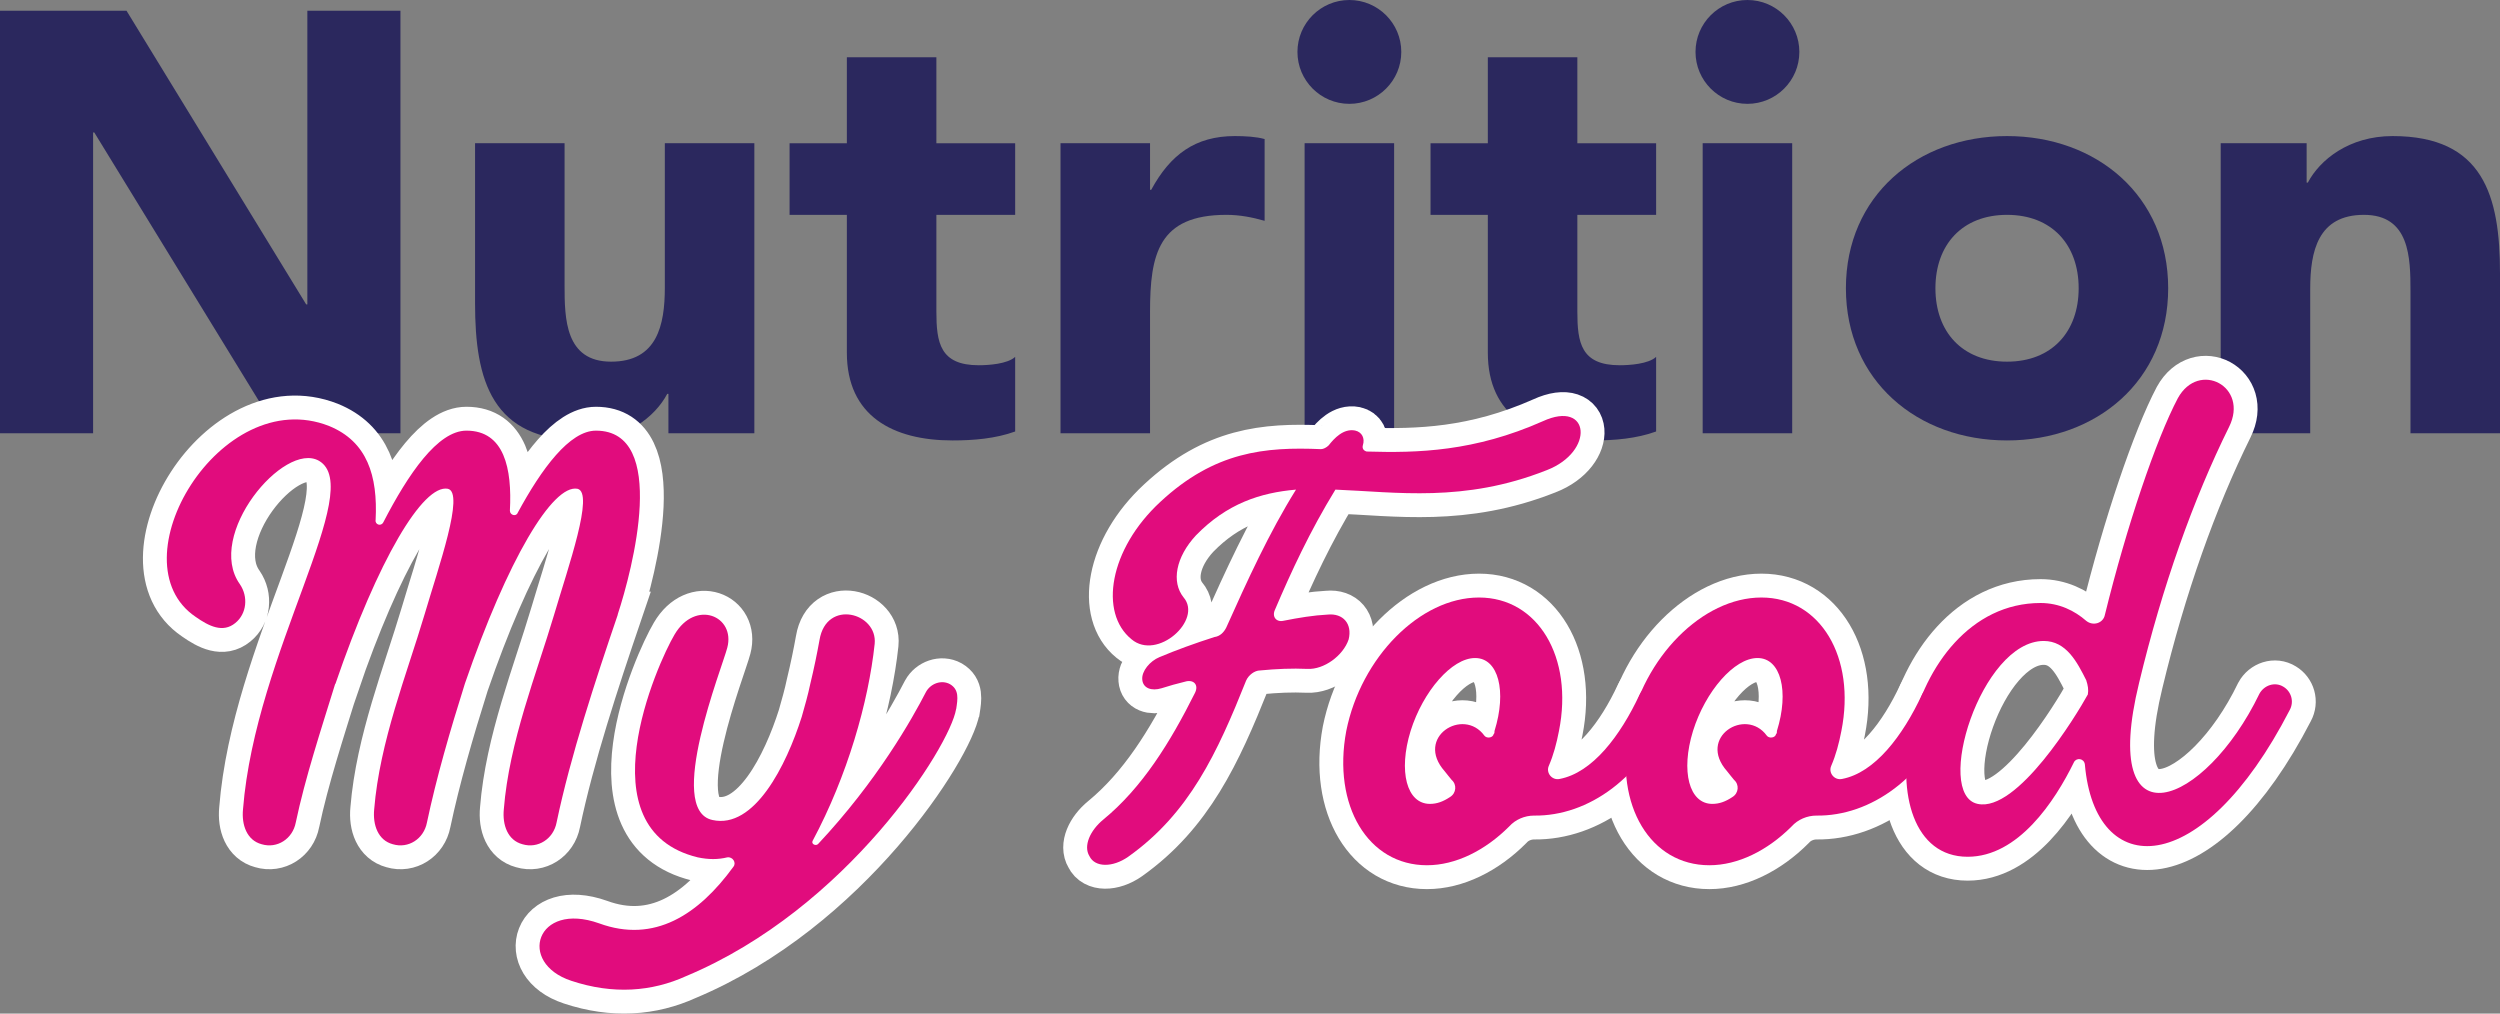
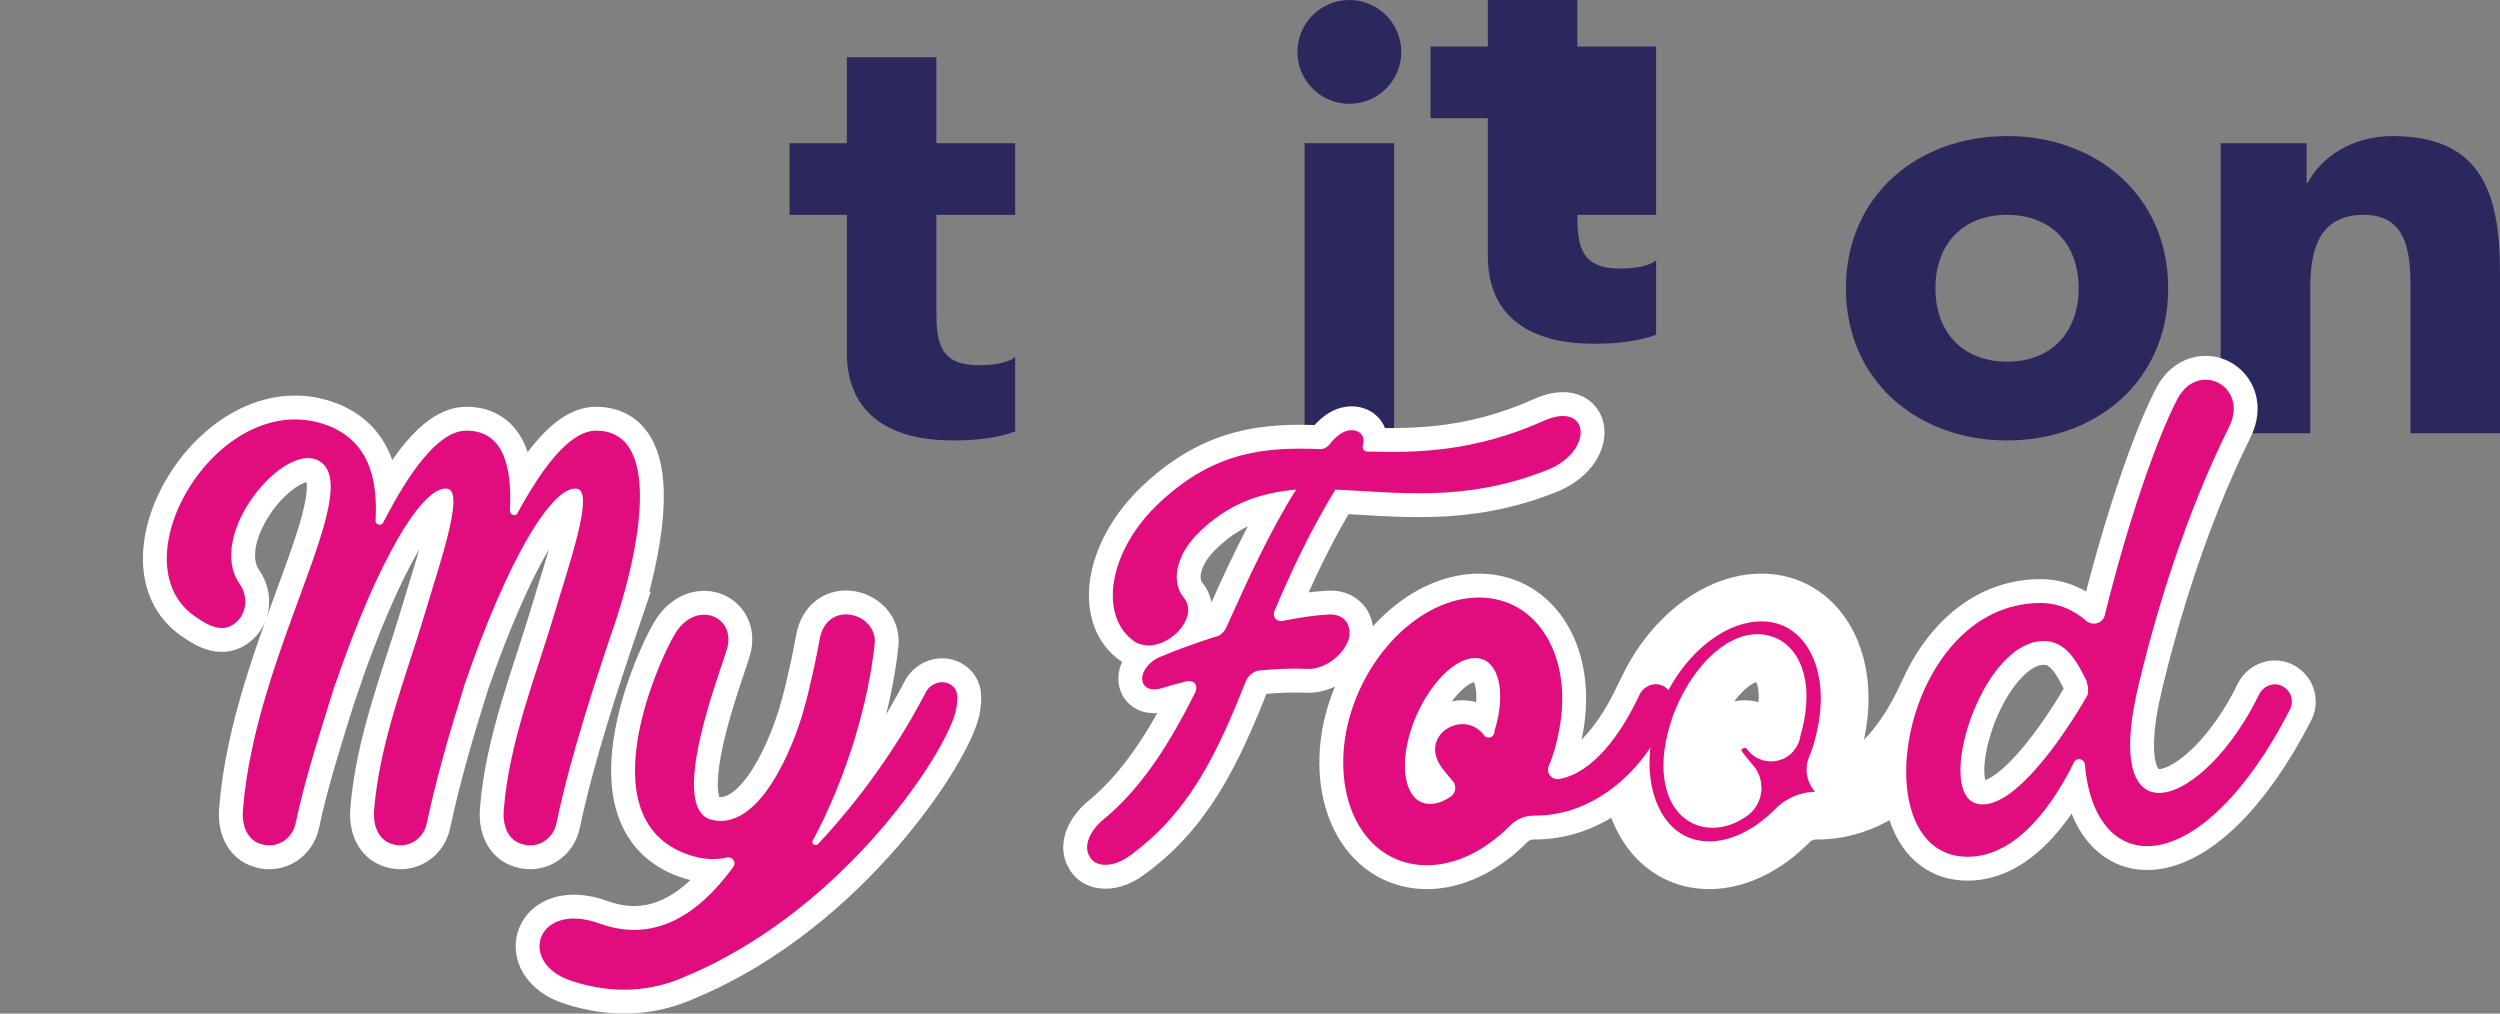
<svg xmlns="http://www.w3.org/2000/svg" id="Layer_2" data-name="Layer 2" viewBox="0 0 209.45 84.92">
  <rect x="0" y="0" width="209.45" height="84.92" fill="#808080" stroke="none" />
  <defs>
    <style>
      .cls-1 {
        fill: #2b285e;
      }

      .cls-2, .cls-3 {
        fill: #e10c7d;
      }

      .cls-3 {
        stroke: #fff;
        stroke-miterlimit: 10;
        stroke-width: 4px;
      }
    </style>
  </defs>
  <g id="Layer_1-2" data-name="Layer 1">
    <g>
-       <path class="cls-1" d="M0,.9h10.6l15.05,24.6h.1V.9h7.8v35.4h-10.2L7.9,11.1h-.1v25.2H0V.9Z" />
-       <path class="cls-1" d="M63.2,36.3h-7.2v-3.3h-.1c-1,1.9-3.45,3.9-7.1,3.9-7.6,0-9-5-9-11.5v-13.4h7.5v11.9c0,2.8.05,6.4,3.9,6.4s4.5-3.05,4.5-6.2v-12.1h7.5v24.3Z" />
      <path class="cls-1" d="M85.05,18h-6.6v8.1c0,2.6.3,4.5,3.55,4.5.8,0,2.4-.1,3.05-.7v6.25c-1.65.6-3.5.75-5.25.75-5,0-8.85-2.05-8.85-7.35v-11.55h-4.8v-6h4.8v-7.2h7.5v7.2h6.6v6Z" />
-       <path class="cls-1" d="M88.85,12h7.5v3.9h.1c1.6-2.95,3.7-4.5,7-4.5.85,0,1.8.05,2.5.25v6.85c-1.05-.3-2.1-.5-3.2-.5-5.7,0-6.4,3.3-6.4,8.15v10.15h-7.5V12Z" />
      <path class="cls-1" d="M113.05,0c2.4,0,4.35,1.95,4.35,4.35s-1.95,4.35-4.35,4.35-4.35-1.95-4.35-4.35,1.95-4.35,4.35-4.35ZM109.3,12h7.5v24.3h-7.5V12Z" />
-       <path class="cls-1" d="M138.75,18h-6.6v8.1c0,2.6.3,4.5,3.55,4.5.8,0,2.4-.1,3.05-.7v6.25c-1.65.6-3.5.75-5.25.75-5,0-8.85-2.05-8.85-7.35v-11.55h-4.8v-6h4.8v-7.2h7.5v7.2h6.6v6Z" />
-       <path class="cls-1" d="M146.4,0c2.4,0,4.35,1.95,4.35,4.35s-1.95,4.35-4.35,4.35-4.35-1.95-4.35-4.35,1.95-4.35,4.35-4.35ZM142.65,12h7.5v24.3h-7.5V12Z" />
+       <path class="cls-1" d="M138.75,18h-6.6c0,2.6.3,4.5,3.55,4.5.8,0,2.4-.1,3.05-.7v6.25c-1.65.6-3.5.75-5.25.75-5,0-8.85-2.05-8.85-7.35v-11.55h-4.8v-6h4.8v-7.2h7.5v7.2h6.6v6Z" />
      <path class="cls-1" d="M168.15,11.4c7.5,0,13.5,5,13.5,12.75s-6,12.75-13.5,12.75-13.5-5-13.5-12.75,6-12.75,13.5-12.75ZM168.15,30.3c3.75,0,6-2.5,6-6.15s-2.25-6.15-6-6.15-6,2.5-6,6.15,2.25,6.15,6,6.15Z" />
      <path class="cls-1" d="M186.05,12h7.2v3.3h.1c1-1.9,3.45-3.9,7.1-3.9,7.6,0,9,5,9,11.5v13.4h-7.5v-11.9c0-2.8-.05-6.4-3.9-6.4s-4.5,3.05-4.5,6.2v12.1h-7.5V12Z" />
    </g>
    <g>
      <g>
        <path class="cls-3" d="M51.76,51.49c-1.88,5.53-3.96,11.83-5.13,17.42-.26,1.37-1.56,2.21-2.86,1.82-1.24-.33-1.69-1.62-1.56-2.93.45-5.66,2.73-11.31,4.22-16.32,1.17-3.97,3.38-10.21,1.95-10.53-2.08-.39-5.85,5.92-9.43,16.32-1.23,3.9-2.4,7.93-3.18,11.64-.26,1.37-1.56,2.21-2.86,1.82-1.24-.33-1.69-1.62-1.56-2.93.46-5.66,2.73-11.31,4.22-16.32,1.17-3.97,3.38-10.21,1.95-10.53-2.08-.39-5.85,5.92-9.43,16.38v-.06c-1.23,3.97-2.53,7.93-3.31,11.64-.26,1.37-1.56,2.21-2.86,1.82-1.24-.33-1.69-1.62-1.56-2.93,1.04-13.2,10.33-26.85,6.37-29.19-2.93-1.69-9.56,6.24-6.63,10.34.71,1.04.58,2.47-.39,3.25-1.04.85-2.21.26-3.32-.52-6.83-4.62,2.08-19.57,11.18-15.99,3.19,1.3,4.09,4.16,3.9,7.87-.07.39.46.58.65.19,2.08-4.03,4.55-7.67,6.96-7.67,3.18,0,3.83,3.19,3.64,6.7,0,.39.52.52.65.19,2.01-3.71,4.35-6.89,6.56-6.89,6.11,0,3.06,11.64,1.82,15.41Z" />
        <path class="cls-3" d="M80.1,59.42c-.52,3.12-9.1,16.71-22.62,22.36-2.86,1.3-6.11,1.56-9.62.39-4.55-1.5-2.93-6.69,2.34-4.81,4.62,1.69,8.32-.72,11.25-4.75.26-.33-.06-.85-.52-.78-.78.19-1.56.19-2.47,0-9.62-2.34-3.38-16.25-1.95-18.66,1.75-2.99,5.13-1.56,4.42,1.1-.39,1.56-5.2,13.59-1.24,14.43,3.51.78,6.18-4.55,7.48-8.65.26-.91.52-1.82.71-2.73.33-1.36.58-2.6.78-3.71.58-3.45,4.88-2.27,4.62.33-.52,4.88-2.28,11.05-5.2,16.51-.13.26.26.46.46.26,4.94-5.27,7.87-10.47,9.04-12.74.39-.71,1.3-1.04,2.01-.65.78.46.65,1.23.52,2.08Z" />
        <path class="cls-3" d="M129.56,39.4c-6.89,2.73-12.61,1.82-17.68,1.62-2.15,3.51-3.71,6.89-5.07,10.08-.26.58.13,1.04.71.91,1.3-.26,2.54-.46,3.71-.52,1.3-.13,2.08.78,1.76,2.08-.46,1.37-2.08,2.54-3.45,2.47-1.3-.06-2.6,0-3.97.13-.46,0-.97.39-1.17.85-2.41,6.04-4.75,11.12-9.88,14.76-1.3.91-2.79.91-3.25-.06-.52-.85.06-2.15,1.17-3.06,3.25-2.67,5.59-6.44,7.67-10.6.33-.65-.06-1.11-.71-.98-.78.19-1.5.39-2.08.58-.84.26-1.56,0-1.62-.72-.07-.71.65-1.56,1.43-1.88,1.37-.58,2.99-1.17,4.62-1.69.46-.06.78-.39.98-.78,1.75-3.9,3.58-7.93,5.85-11.57-2.99.26-5.79,1.17-8.38,3.83-1.69,1.82-2.08,3.9-1.04,5.2,1.62,1.89-2.21,5.33-4.36,3.51-2.73-2.21-1.88-7.54,2.41-11.51,4.55-4.23,8.78-4.62,13.46-4.42.2,0,.46-.13.65-.32.46-.59,1.24-1.43,2.21-1.24.58.13.84.65.65,1.24-.07.26.06.45.32.52,4.29.13,9.04,0,14.76-2.54,3.96-1.82,4.36,2.54.33,4.1Z" />
        <path class="cls-3" d="M139.9,59.55c-2.28,5.59-6.83,8.84-11.38,8.78-.78,0-1.56.33-2.08.91-2.02,2.02-4.49,3.25-6.89,3.25-4.94,0-7.93-5-6.76-11.25,1.24-6.18,6.18-11.18,11.12-11.18s7.93,5.01,6.7,11.18c-.2,1.04-.46,2.02-.85,2.92-.26.58.26,1.24.91,1.1,2.73-.52,5.07-3.58,6.7-7.08.39-.78,1.37-1.1,2.08-.65.71.46.78,1.3.46,2.02ZM123.58,55.13c-1.95,0-4.36,2.79-5.4,6.11-1.04,3.38-.33,6.11,1.62,6.11.58,0,1.11-.19,1.69-.58.52-.32.58-1.04.13-1.43-.2-.26-.39-.46-.58-.72-2.54-2.86,1.56-5.4,3.32-2.99.19.26.71.2.78-.13.07-.06.07-.13.07-.26,1.04-3.32.33-6.11-1.62-6.11Z" />
        <path class="cls-3" d="M163.56,59.55c-2.28,5.59-6.83,8.84-11.38,8.78-.78,0-1.56.33-2.08.91-2.02,2.02-4.49,3.25-6.89,3.25-4.94,0-7.93-5-6.76-11.25,1.24-6.18,6.18-11.18,11.12-11.18s7.93,5.01,6.7,11.18c-.2,1.04-.46,2.02-.85,2.92-.26.58.26,1.24.91,1.1,2.73-.52,5.07-3.58,6.7-7.08.39-.78,1.37-1.1,2.08-.65.71.46.78,1.3.46,2.02ZM147.24,55.13c-1.95,0-4.36,2.79-5.4,6.11-1.04,3.38-.33,6.11,1.62,6.11.58,0,1.11-.19,1.69-.58.52-.32.58-1.04.13-1.43-.2-.26-.39-.46-.58-.72-2.54-2.86,1.56-5.4,3.32-2.99.19.26.71.2.78-.13.07-.06.07-.13.07-.26,1.04-3.32.33-6.11-1.62-6.11Z" />
        <path class="cls-3" d="M191.83,59.49c-7.41,14.37-16.32,14.3-17.16,4.55-.07-.52-.71-.58-.91-.19-1.62,3.31-4.68,7.93-8.91,7.93-9.04,0-5.66-21.26,6.11-21.26,1.56,0,2.86.65,3.83,1.5.58.46,1.43.19,1.56-.52,1.82-7.41,4.29-14.69,6.11-18.14,1.76-3.19,5.98-.98,4.29,2.41-2.99,6.04-5.59,13.33-7.54,21.45-3.38,13.85,5.53,10.34,10.08.91.39-.72,1.3-1.04,2.02-.59.65.39.91,1.24.52,1.95ZM174.8,57.02c-.78-1.56-1.69-3.32-3.58-3.32-5.26,0-9.23,12.87-5.53,13.65,3.32.72,8.26-7.41,9.23-9.17.07-.39,0-.78-.13-1.17Z" />
      </g>
      <g>
        <path class="cls-2" d="M51.76,51.49c-1.88,5.53-3.96,11.83-5.13,17.42-.26,1.37-1.56,2.21-2.86,1.82-1.24-.33-1.69-1.62-1.56-2.93.45-5.66,2.73-11.31,4.22-16.32,1.17-3.97,3.38-10.21,1.95-10.53-2.08-.39-5.85,5.92-9.43,16.32-1.23,3.9-2.4,7.93-3.18,11.64-.26,1.37-1.56,2.21-2.86,1.82-1.24-.33-1.69-1.62-1.56-2.93.46-5.66,2.73-11.31,4.22-16.32,1.17-3.97,3.38-10.21,1.95-10.53-2.08-.39-5.85,5.92-9.43,16.38v-.06c-1.23,3.97-2.53,7.93-3.31,11.64-.26,1.37-1.56,2.21-2.86,1.82-1.24-.33-1.69-1.62-1.56-2.93,1.04-13.2,10.33-26.85,6.37-29.19-2.93-1.69-9.56,6.24-6.63,10.34.71,1.04.58,2.47-.39,3.25-1.04.85-2.21.26-3.32-.52-6.83-4.62,2.08-19.57,11.18-15.99,3.19,1.3,4.09,4.16,3.9,7.87-.07.39.46.58.65.19,2.08-4.03,4.55-7.67,6.96-7.67,3.18,0,3.83,3.19,3.64,6.7,0,.39.52.52.65.19,2.01-3.71,4.35-6.89,6.56-6.89,6.11,0,3.06,11.64,1.82,15.41Z" />
        <path class="cls-2" d="M80.1,59.42c-.52,3.12-9.1,16.71-22.62,22.36-2.86,1.3-6.11,1.56-9.62.39-4.55-1.5-2.93-6.69,2.34-4.81,4.62,1.69,8.32-.72,11.25-4.75.26-.33-.06-.85-.52-.78-.78.19-1.56.19-2.47,0-9.62-2.34-3.38-16.25-1.95-18.66,1.75-2.99,5.13-1.56,4.42,1.1-.39,1.56-5.2,13.59-1.24,14.43,3.51.78,6.18-4.55,7.48-8.65.26-.91.52-1.82.71-2.73.33-1.36.58-2.6.78-3.71.58-3.45,4.88-2.27,4.62.33-.52,4.88-2.28,11.05-5.2,16.51-.13.26.26.46.46.26,4.94-5.27,7.87-10.47,9.04-12.74.39-.71,1.3-1.04,2.01-.65.78.46.65,1.23.52,2.08Z" />
        <path class="cls-2" d="M129.56,39.4c-6.89,2.73-12.61,1.82-17.68,1.62-2.15,3.51-3.71,6.89-5.07,10.08-.26.58.13,1.04.71.91,1.3-.26,2.54-.46,3.71-.52,1.3-.13,2.08.78,1.76,2.08-.46,1.37-2.08,2.54-3.45,2.47-1.3-.06-2.6,0-3.97.13-.46,0-.97.39-1.17.85-2.41,6.04-4.75,11.12-9.88,14.76-1.3.91-2.79.91-3.25-.06-.52-.85.06-2.15,1.17-3.06,3.25-2.67,5.59-6.44,7.67-10.6.33-.65-.06-1.11-.71-.98-.78.19-1.5.39-2.08.58-.84.26-1.56,0-1.62-.72-.07-.71.65-1.56,1.43-1.88,1.37-.58,2.99-1.17,4.62-1.69.46-.06.78-.39.98-.78,1.75-3.9,3.58-7.93,5.85-11.57-2.99.26-5.79,1.17-8.38,3.83-1.69,1.82-2.08,3.9-1.04,5.2,1.62,1.89-2.21,5.33-4.36,3.51-2.73-2.21-1.88-7.54,2.41-11.51,4.55-4.23,8.78-4.62,13.46-4.42.2,0,.46-.13.65-.32.46-.59,1.24-1.43,2.21-1.24.58.13.84.65.65,1.24-.07.26.06.45.32.52,4.29.13,9.04,0,14.76-2.54,3.96-1.82,4.36,2.54.33,4.1Z" />
        <path class="cls-2" d="M139.9,59.55c-2.28,5.59-6.83,8.84-11.38,8.78-.78,0-1.56.33-2.08.91-2.02,2.02-4.49,3.25-6.89,3.25-4.94,0-7.93-5-6.76-11.25,1.24-6.18,6.18-11.18,11.12-11.18s7.93,5.01,6.7,11.18c-.2,1.04-.46,2.02-.85,2.92-.26.58.26,1.24.91,1.1,2.73-.52,5.07-3.58,6.7-7.08.39-.78,1.37-1.1,2.08-.65.71.46.78,1.3.46,2.02ZM123.58,55.13c-1.95,0-4.36,2.79-5.4,6.11-1.04,3.38-.33,6.11,1.62,6.11.58,0,1.11-.19,1.69-.58.52-.32.58-1.04.13-1.43-.2-.26-.39-.46-.58-.72-2.54-2.86,1.56-5.4,3.32-2.99.19.26.71.2.78-.13.07-.06.07-.13.07-.26,1.04-3.32.33-6.11-1.62-6.11Z" />
-         <path class="cls-2" d="M163.56,59.55c-2.28,5.59-6.83,8.84-11.38,8.78-.78,0-1.56.33-2.08.91-2.02,2.02-4.49,3.25-6.89,3.25-4.94,0-7.93-5-6.76-11.25,1.24-6.18,6.18-11.18,11.12-11.18s7.93,5.01,6.7,11.18c-.2,1.04-.46,2.02-.85,2.92-.26.58.26,1.24.91,1.1,2.73-.52,5.07-3.58,6.7-7.08.39-.78,1.37-1.1,2.08-.65.71.46.78,1.3.46,2.02ZM147.24,55.13c-1.95,0-4.36,2.79-5.4,6.11-1.04,3.38-.33,6.11,1.62,6.11.58,0,1.11-.19,1.69-.58.52-.32.58-1.04.13-1.43-.2-.26-.39-.46-.58-.72-2.54-2.86,1.56-5.4,3.32-2.99.19.26.71.2.78-.13.07-.06.07-.13.07-.26,1.04-3.32.33-6.11-1.62-6.11Z" />
        <path class="cls-2" d="M191.83,59.49c-7.41,14.37-16.32,14.3-17.16,4.55-.07-.52-.71-.58-.91-.19-1.62,3.31-4.68,7.93-8.91,7.93-9.04,0-5.66-21.26,6.11-21.26,1.56,0,2.86.65,3.83,1.5.58.46,1.43.19,1.56-.52,1.82-7.41,4.29-14.69,6.11-18.14,1.76-3.19,5.98-.98,4.29,2.41-2.99,6.04-5.59,13.33-7.54,21.45-3.38,13.85,5.53,10.34,10.08.91.39-.72,1.3-1.04,2.02-.59.65.39.91,1.24.52,1.95ZM174.8,57.02c-.78-1.56-1.69-3.32-3.58-3.32-5.26,0-9.23,12.87-5.53,13.65,3.32.72,8.26-7.41,9.23-9.17.07-.39,0-.78-.13-1.17Z" />
      </g>
    </g>
  </g>
</svg>